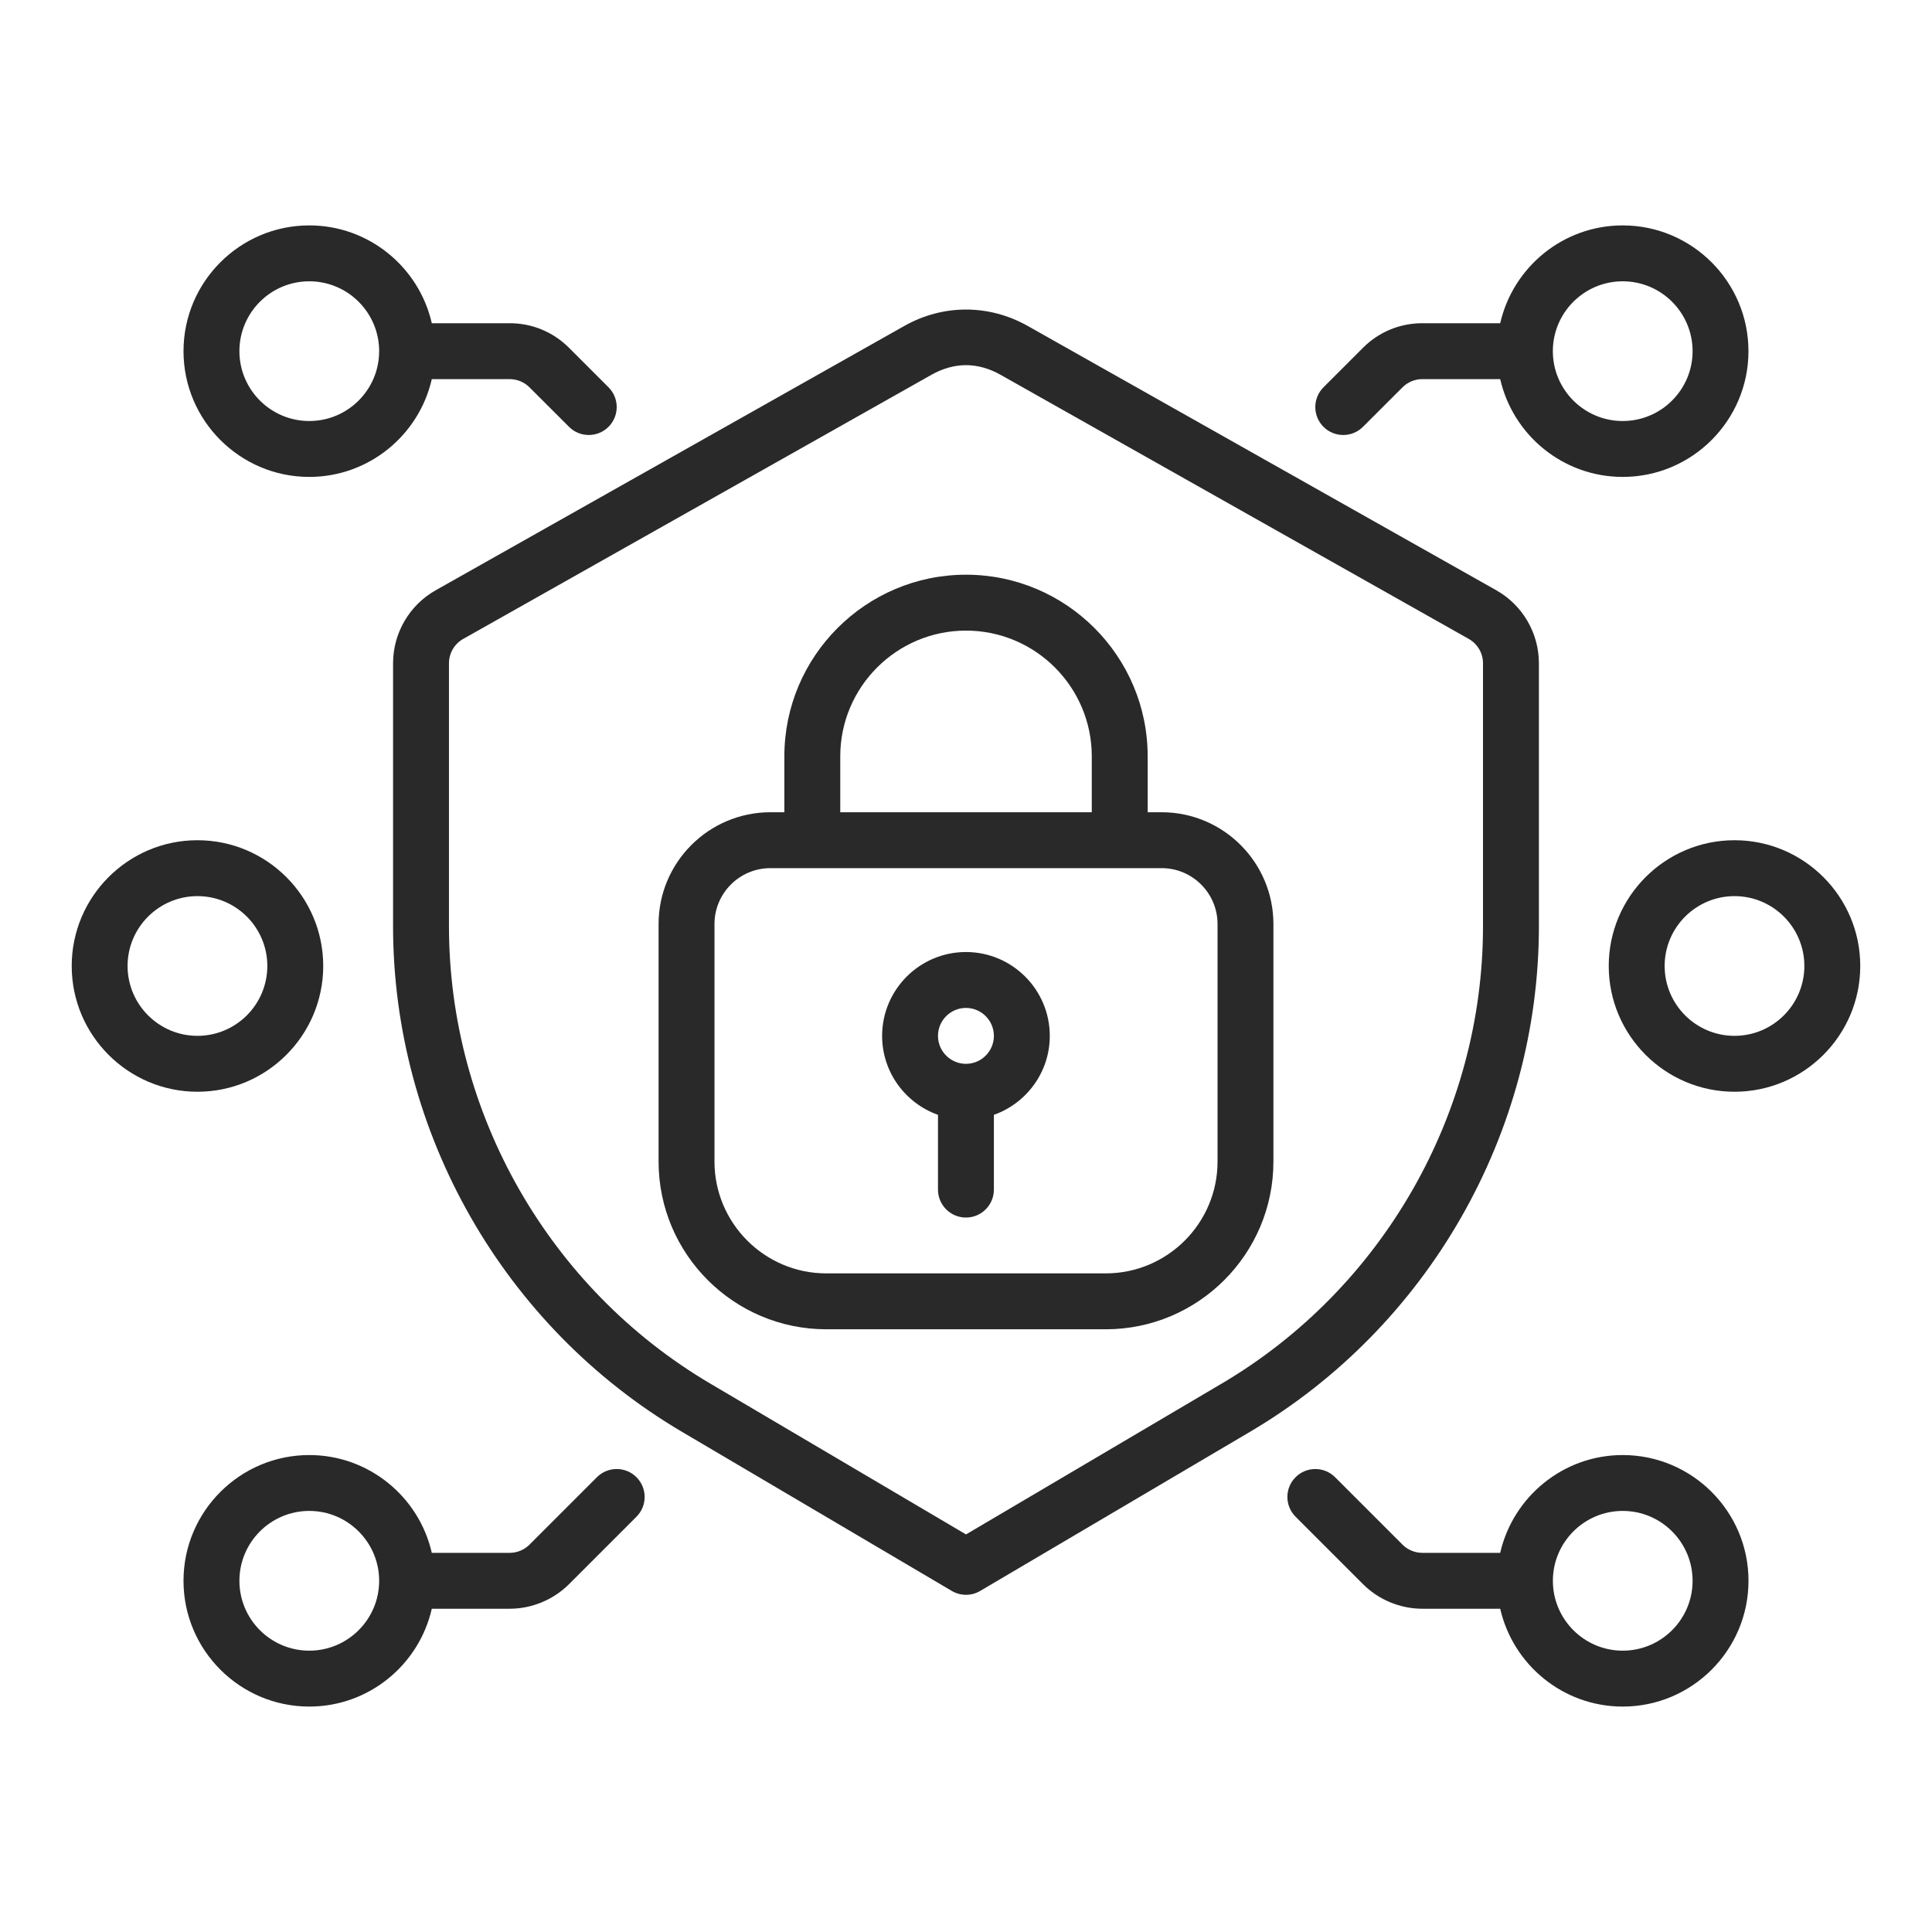
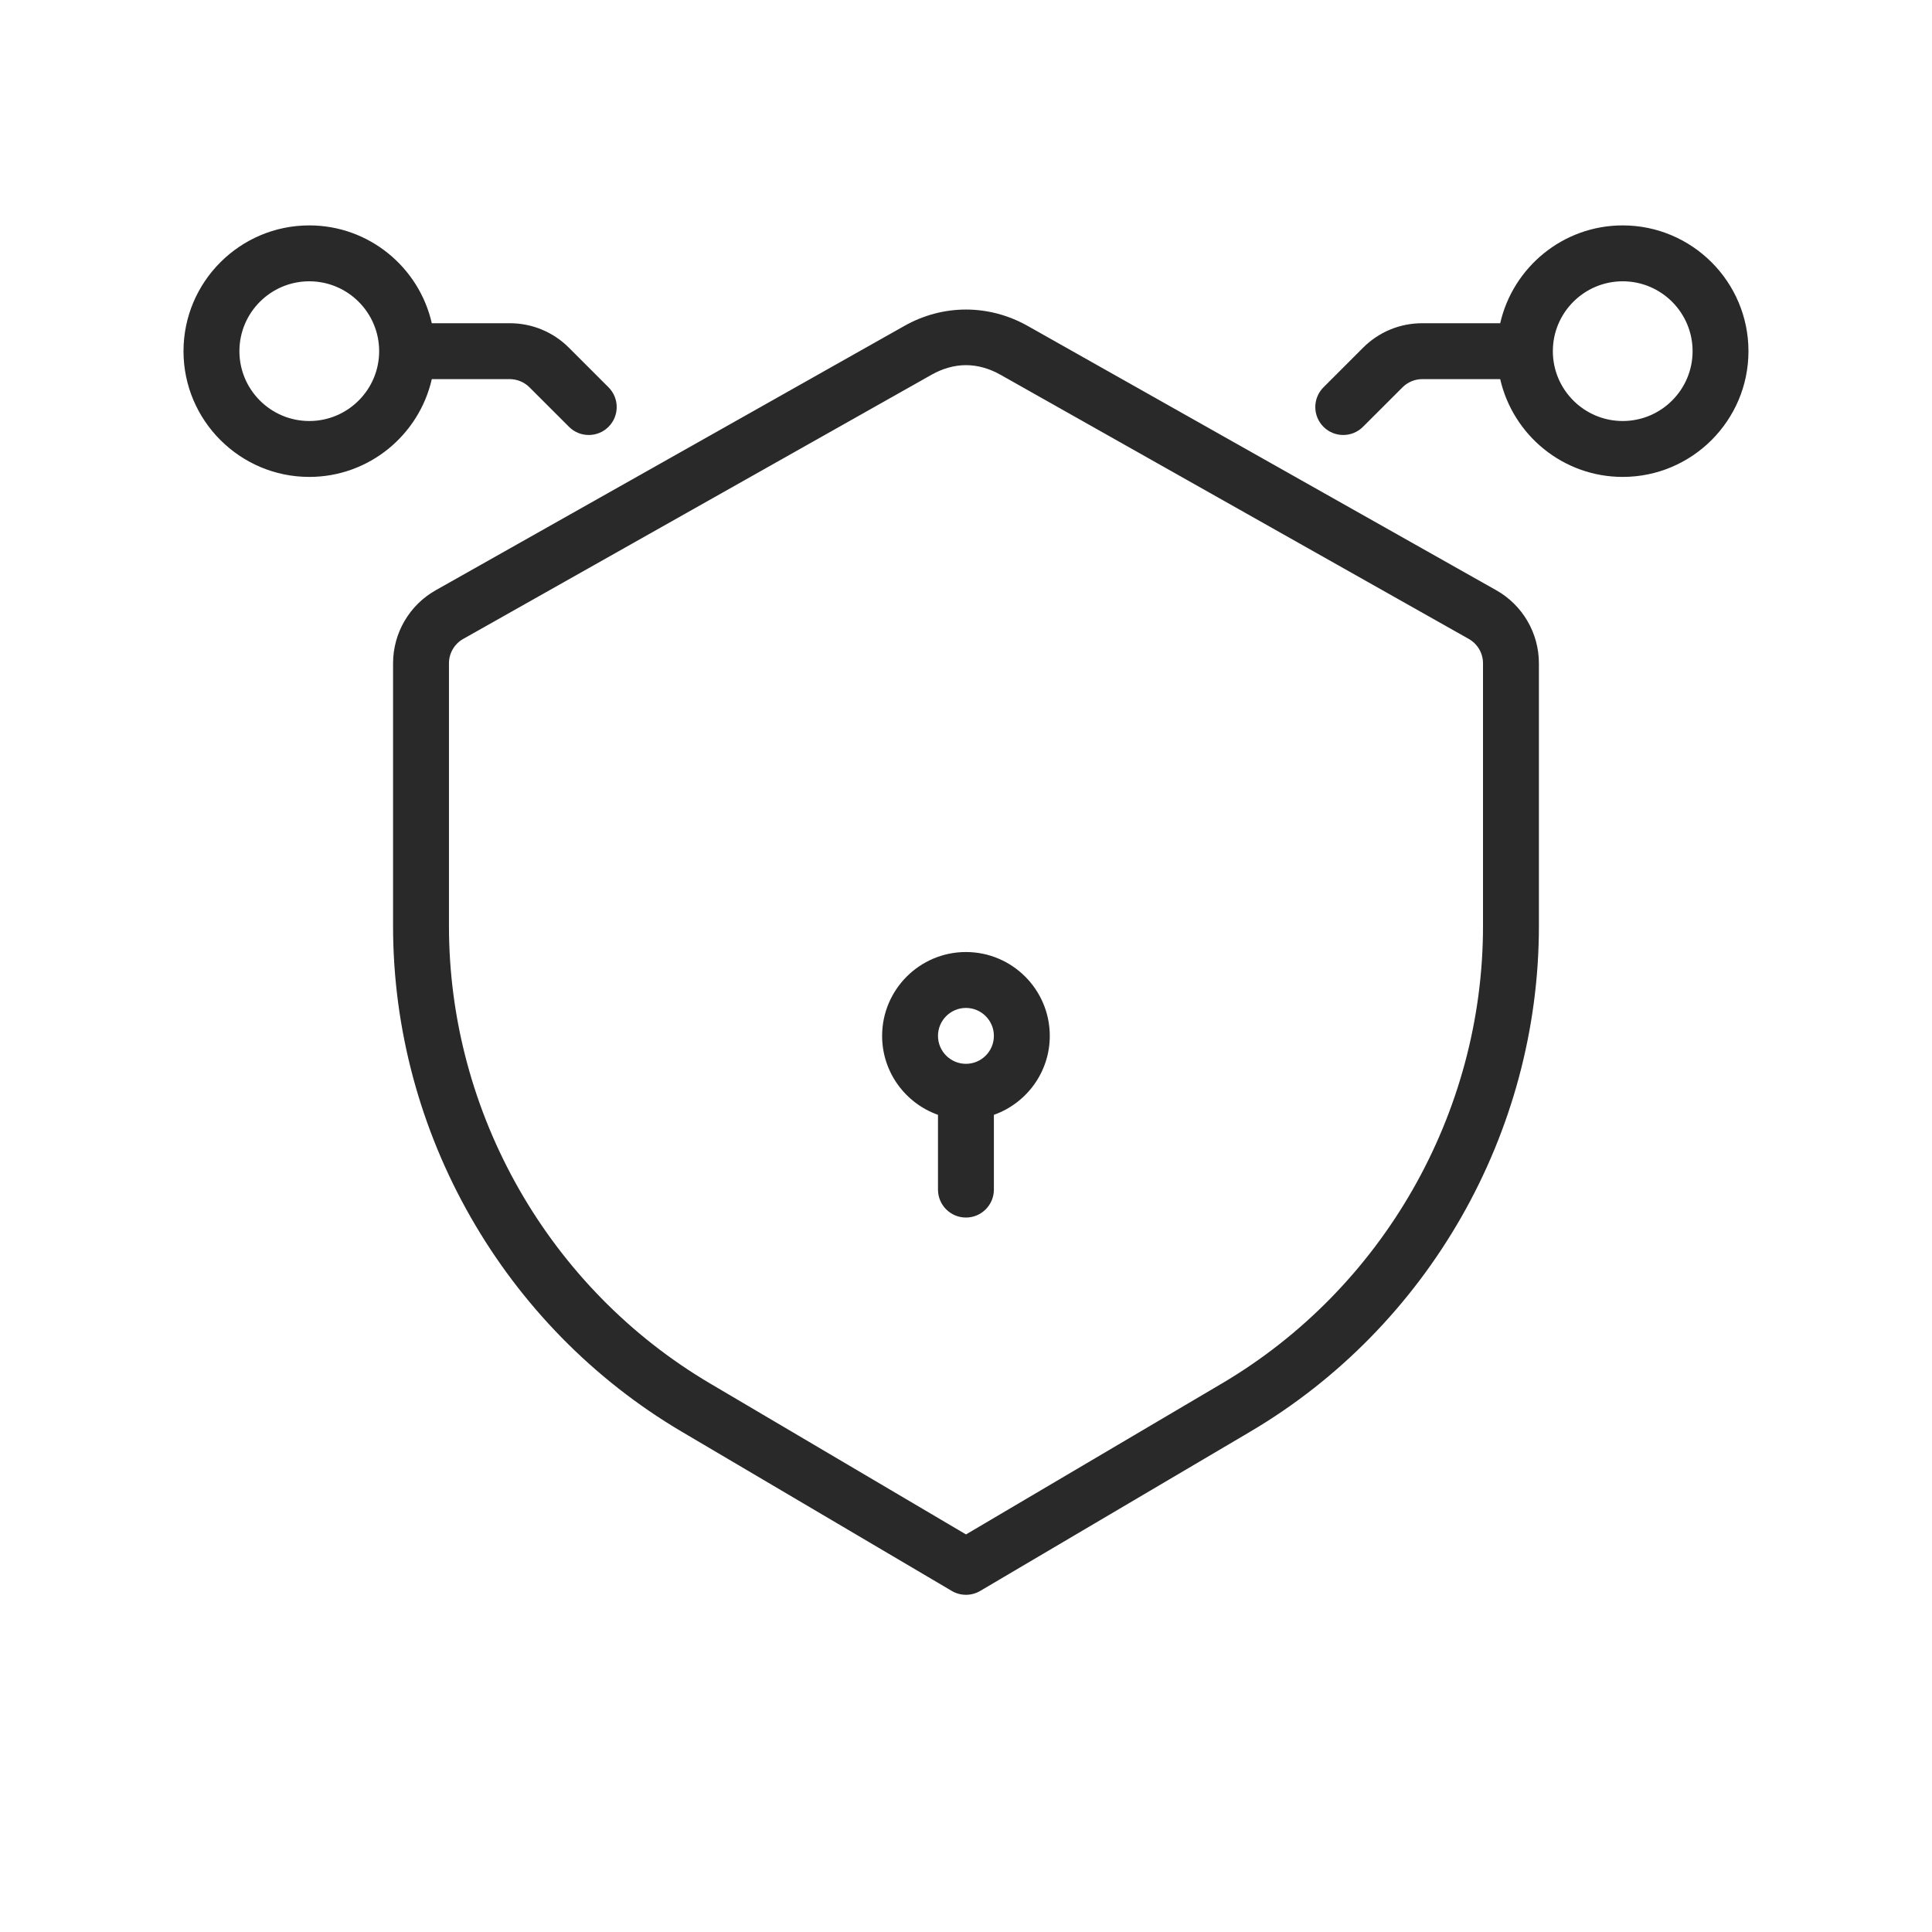
<svg xmlns="http://www.w3.org/2000/svg" width="60" height="60" viewBox="0 0 60 60" fill="none">
  <path d="M9.605 14.811C11.46 14.811 13.014 13.51 13.41 11.774H15.829C16.058 11.774 16.281 11.866 16.443 12.028L17.671 13.255C17.84 13.425 18.062 13.509 18.284 13.509C18.506 13.509 18.729 13.425 18.898 13.255C19.237 12.916 19.237 12.367 18.898 12.028L17.671 10.801C17.179 10.309 16.525 10.038 15.829 10.038H13.41C13.014 8.301 11.46 7 9.605 7C7.452 7 5.699 8.752 5.699 10.906C5.699 13.059 7.452 14.811 9.605 14.811ZM9.605 8.736C10.801 8.736 11.775 9.709 11.775 10.906C11.775 12.102 10.801 13.075 9.605 13.075C8.408 13.075 7.435 12.102 7.435 10.906C7.435 9.709 8.408 8.736 9.605 8.736Z" fill="#282928" />
-   <path d="M18.538 45.876L16.442 47.972C16.281 48.133 16.058 48.225 15.828 48.225H13.41C13.014 46.489 11.46 45.188 9.605 45.188C7.452 45.188 5.699 46.939 5.699 49.093C5.699 51.247 7.452 52.999 9.605 52.999C11.46 52.999 13.014 51.698 13.41 49.961H15.828C16.514 49.961 17.185 49.683 17.67 49.199L19.766 47.103C20.105 46.764 20.105 46.215 19.766 45.876C19.427 45.537 18.877 45.537 18.538 45.876ZM9.605 51.263C8.408 51.263 7.435 50.29 7.435 49.093C7.435 47.897 8.408 46.923 9.605 46.923C10.801 46.923 11.775 47.897 11.775 49.093C11.775 50.29 10.801 51.263 9.605 51.263Z" fill="#282928" />
-   <path d="M6.132 33.905C8.286 33.905 10.038 32.153 10.038 29.999C10.038 27.846 8.286 26.094 6.132 26.094C3.979 26.094 2.227 27.846 2.227 29.999C2.227 32.153 3.979 33.905 6.132 33.905ZM6.132 27.83C7.329 27.83 8.302 28.803 8.302 29.999C8.302 31.196 7.329 32.169 6.132 32.169C4.936 32.169 3.962 31.196 3.962 29.999C3.962 28.803 4.936 27.83 6.132 27.83Z" fill="#282928" />
  <path d="M41.715 13.509C41.938 13.509 42.159 13.425 42.329 13.255L43.557 12.028C43.718 11.866 43.942 11.774 44.17 11.774H46.59C46.986 13.51 48.54 14.811 50.395 14.811C52.548 14.811 54.3 13.059 54.3 10.906C54.3 8.752 52.548 7 50.395 7C48.54 7 46.986 8.301 46.59 10.038H44.17C43.475 10.038 42.821 10.309 42.33 10.8L41.102 12.028C40.763 12.367 40.763 12.916 41.102 13.255C41.271 13.425 41.493 13.509 41.715 13.509ZM50.395 8.736C51.591 8.736 52.565 9.709 52.565 10.906C52.565 12.102 51.591 13.075 50.395 13.075C49.198 13.075 48.225 12.102 48.225 10.906C48.225 9.709 49.198 8.736 50.395 8.736Z" fill="#282928" />
-   <path d="M50.395 45.188C48.541 45.188 46.987 46.489 46.59 48.225H44.172C43.943 48.225 43.719 48.133 43.558 47.972L41.462 45.876C41.123 45.537 40.573 45.537 40.235 45.876C39.896 46.215 39.896 46.764 40.235 47.103L42.331 49.199C42.815 49.683 43.486 49.961 44.172 49.961H46.59C46.987 51.698 48.541 52.999 50.395 52.999C52.549 52.999 54.301 51.247 54.301 49.093C54.301 46.939 52.549 45.188 50.395 45.188ZM50.395 51.263C49.199 51.263 48.226 50.29 48.226 49.093C48.226 47.897 49.199 46.923 50.395 46.923C51.592 46.923 52.565 47.897 52.565 49.093C52.565 50.29 51.592 51.263 50.395 51.263Z" fill="#282928" />
-   <path d="M49.961 29.999C49.961 32.153 51.713 33.905 53.867 33.905C56.02 33.905 57.772 32.153 57.772 29.999C57.772 27.846 56.02 26.094 53.867 26.094C51.713 26.094 49.961 27.846 49.961 29.999ZM56.036 29.999C56.036 31.196 55.063 32.169 53.867 32.169C52.67 32.169 51.697 31.196 51.697 29.999C51.697 28.803 52.67 27.83 53.867 27.83C55.063 27.83 56.036 28.803 56.036 29.999Z" fill="#282928" />
  <path d="M12.207 20.599V28.764C12.207 35.186 15.643 41.201 21.175 44.464L29.559 49.408C29.694 49.488 29.847 49.528 30 49.528C30.152 49.528 30.305 49.488 30.44 49.408L38.824 44.464C44.356 41.201 47.792 35.186 47.792 28.764V20.599C47.792 19.66 47.285 18.792 46.468 18.331L31.919 10.124C30.713 9.443 29.286 9.443 28.081 10.124L13.531 18.331C12.714 18.792 12.207 19.66 12.207 20.599ZM13.943 20.599C13.943 20.286 14.112 19.996 14.384 19.843L28.933 11.636C29.276 11.442 29.645 11.34 30 11.34C30.354 11.34 30.723 11.442 31.066 11.636L45.615 19.843C45.887 19.997 46.056 20.286 46.056 20.599V28.764C46.056 34.574 42.947 40.017 37.942 42.968L30 47.653L22.057 42.968C17.052 40.017 13.943 34.574 13.943 28.764V20.599Z" fill="#282928" />
-   <path d="M25.661 41.282H34.34C37.212 41.282 39.547 38.946 39.547 36.074V28.697C39.547 26.782 37.99 25.225 36.076 25.225H35.642V23.489C35.642 20.378 33.111 17.848 30 17.848C26.89 17.848 24.359 20.378 24.359 23.489V25.225H23.925C22.011 25.225 20.453 26.782 20.453 28.697V36.074C20.453 38.946 22.789 41.282 25.661 41.282ZM26.095 23.489C26.095 21.335 27.847 19.584 30 19.584C32.154 19.584 33.906 21.335 33.906 23.489V25.225H26.095V23.489ZM22.189 28.697C22.189 27.739 22.968 26.961 23.925 26.961H36.076C37.033 26.961 37.812 27.739 37.812 28.697V36.074C37.812 37.988 36.254 39.546 34.34 39.546H25.661C23.747 39.546 22.189 37.988 22.189 36.074V28.697Z" fill="#282928" />
  <path d="M29.13 34.622V36.944C29.13 37.423 29.519 37.812 29.998 37.812C30.477 37.812 30.866 37.423 30.866 36.944V34.622C31.876 34.264 32.602 33.301 32.602 32.17C32.602 30.734 31.434 29.566 29.998 29.566C28.562 29.566 27.395 30.734 27.395 32.17C27.395 33.301 28.12 34.264 29.13 34.622ZM29.998 31.302C30.477 31.302 30.866 31.692 30.866 32.17C30.866 32.649 30.477 33.038 29.998 33.038C29.52 33.038 29.13 32.649 29.13 32.17C29.13 31.692 29.52 31.302 29.998 31.302Z" fill="#282928" />
</svg>